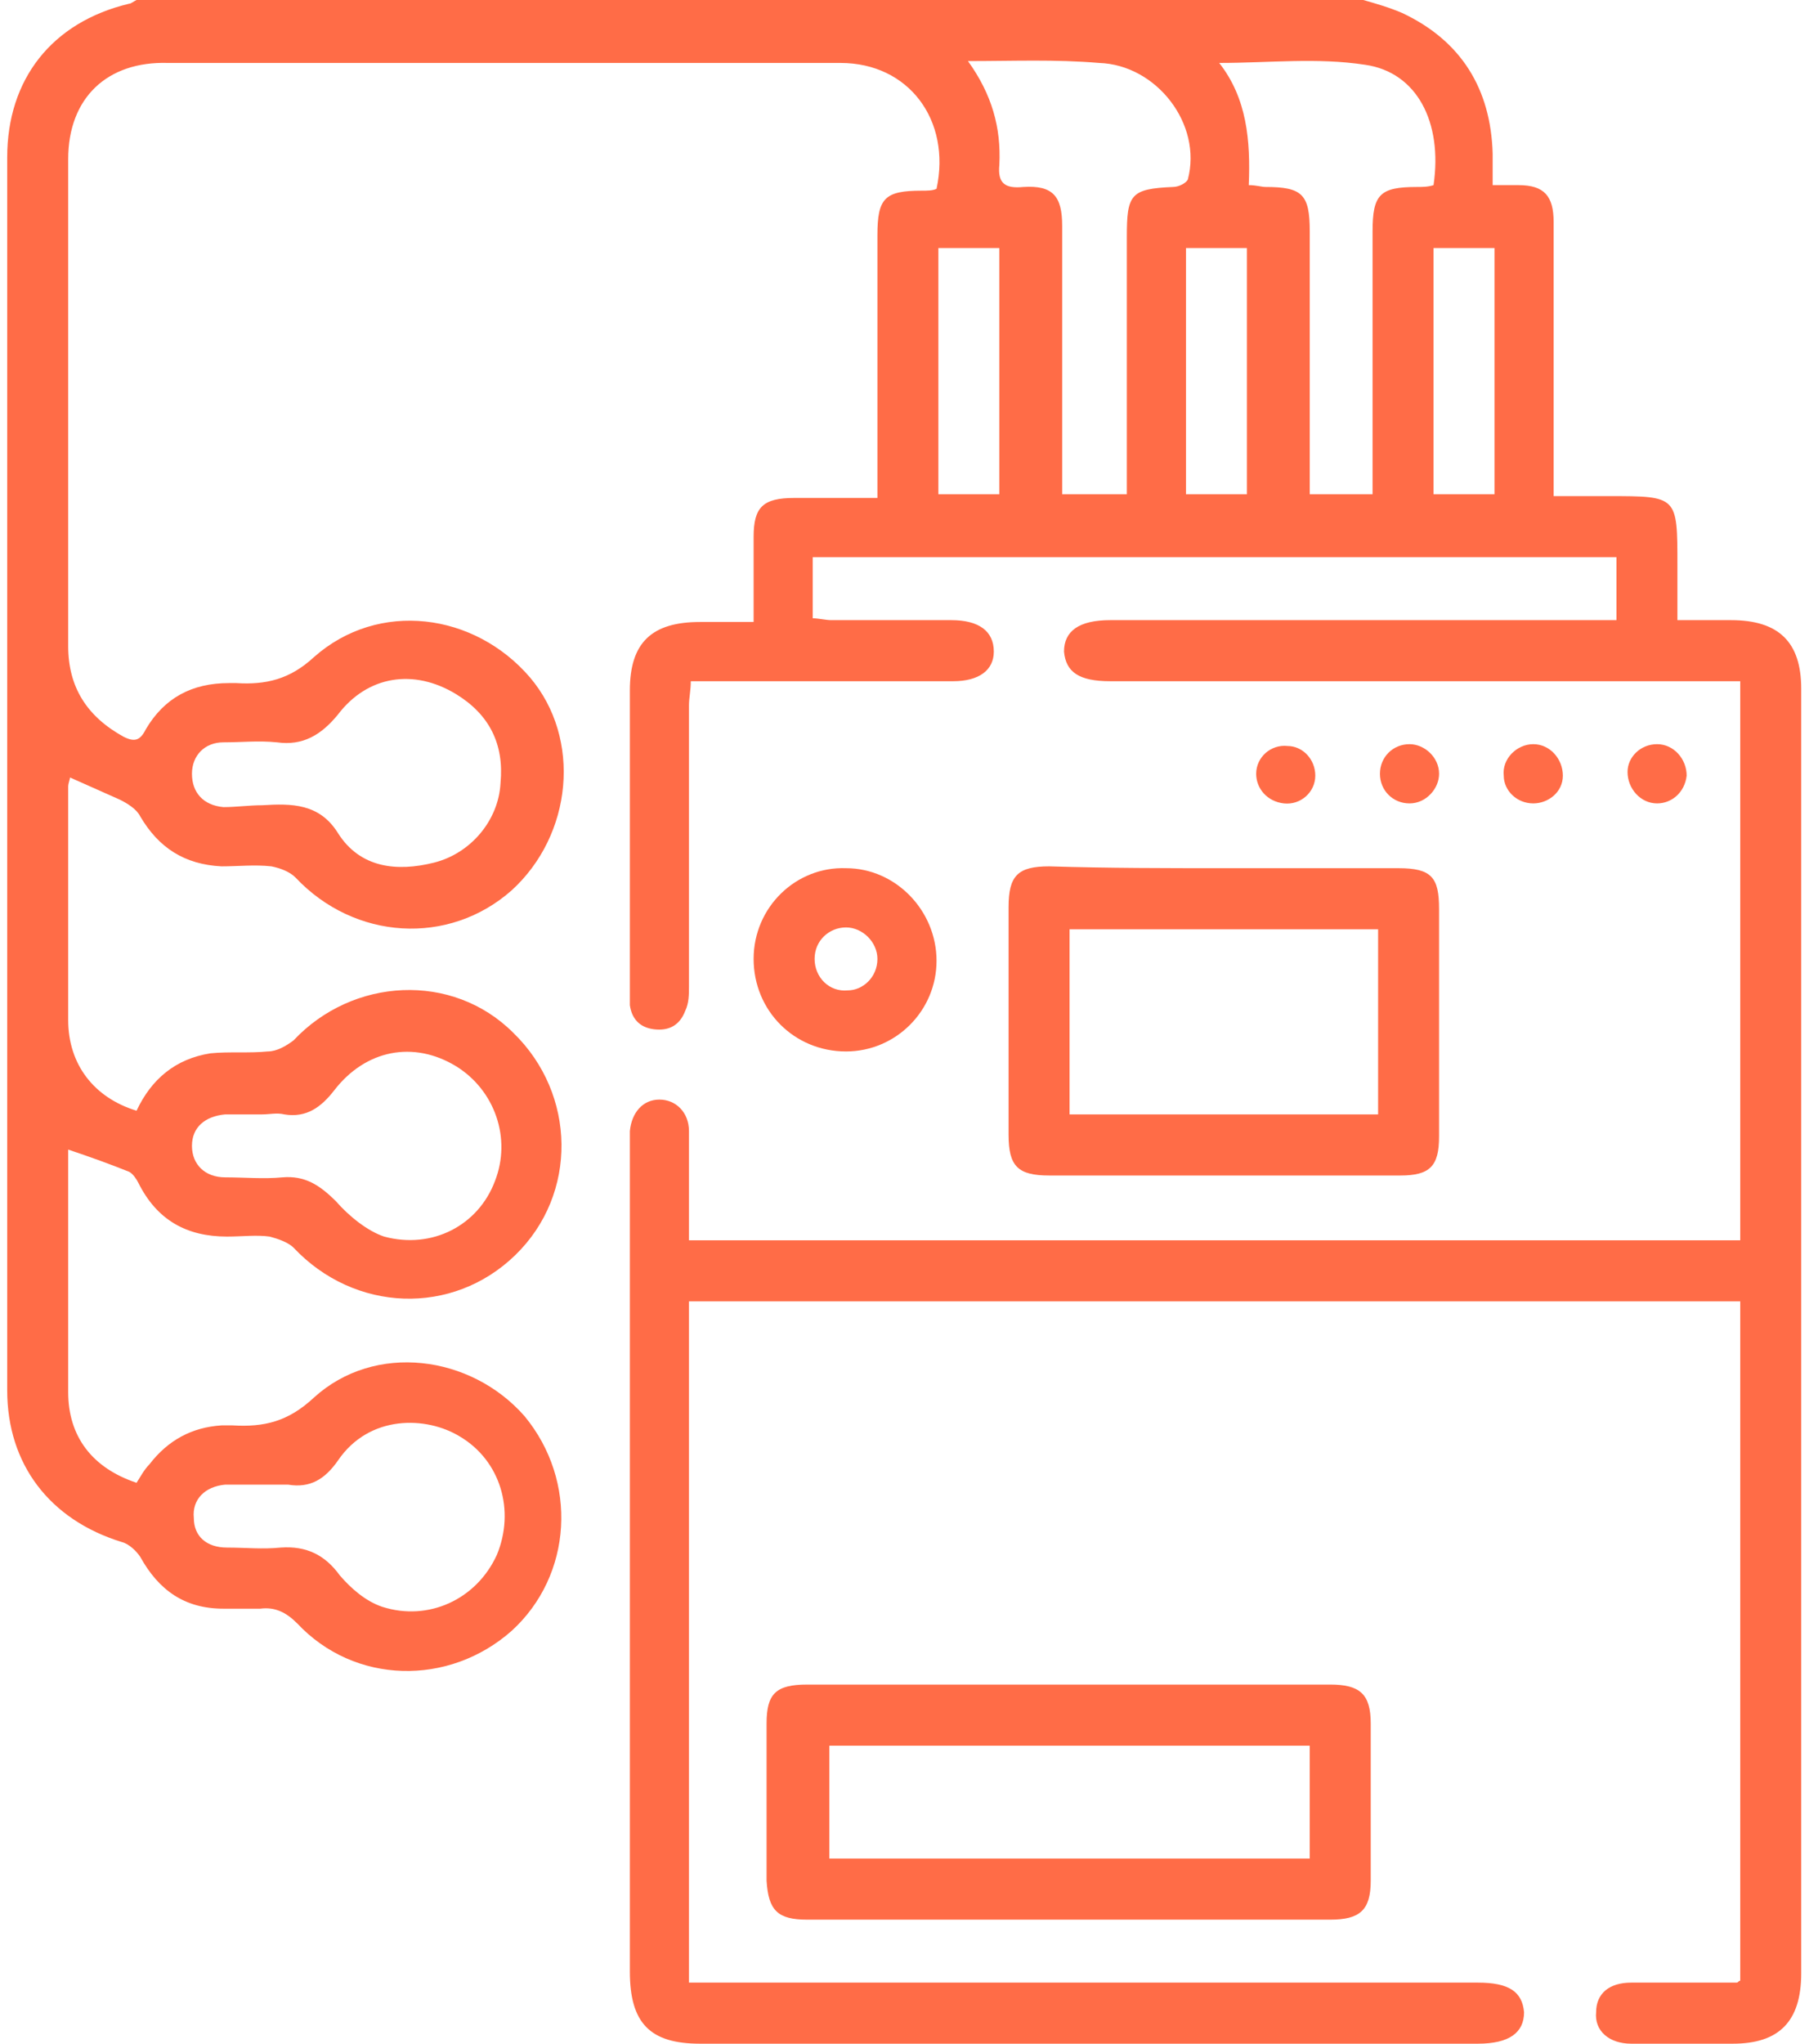
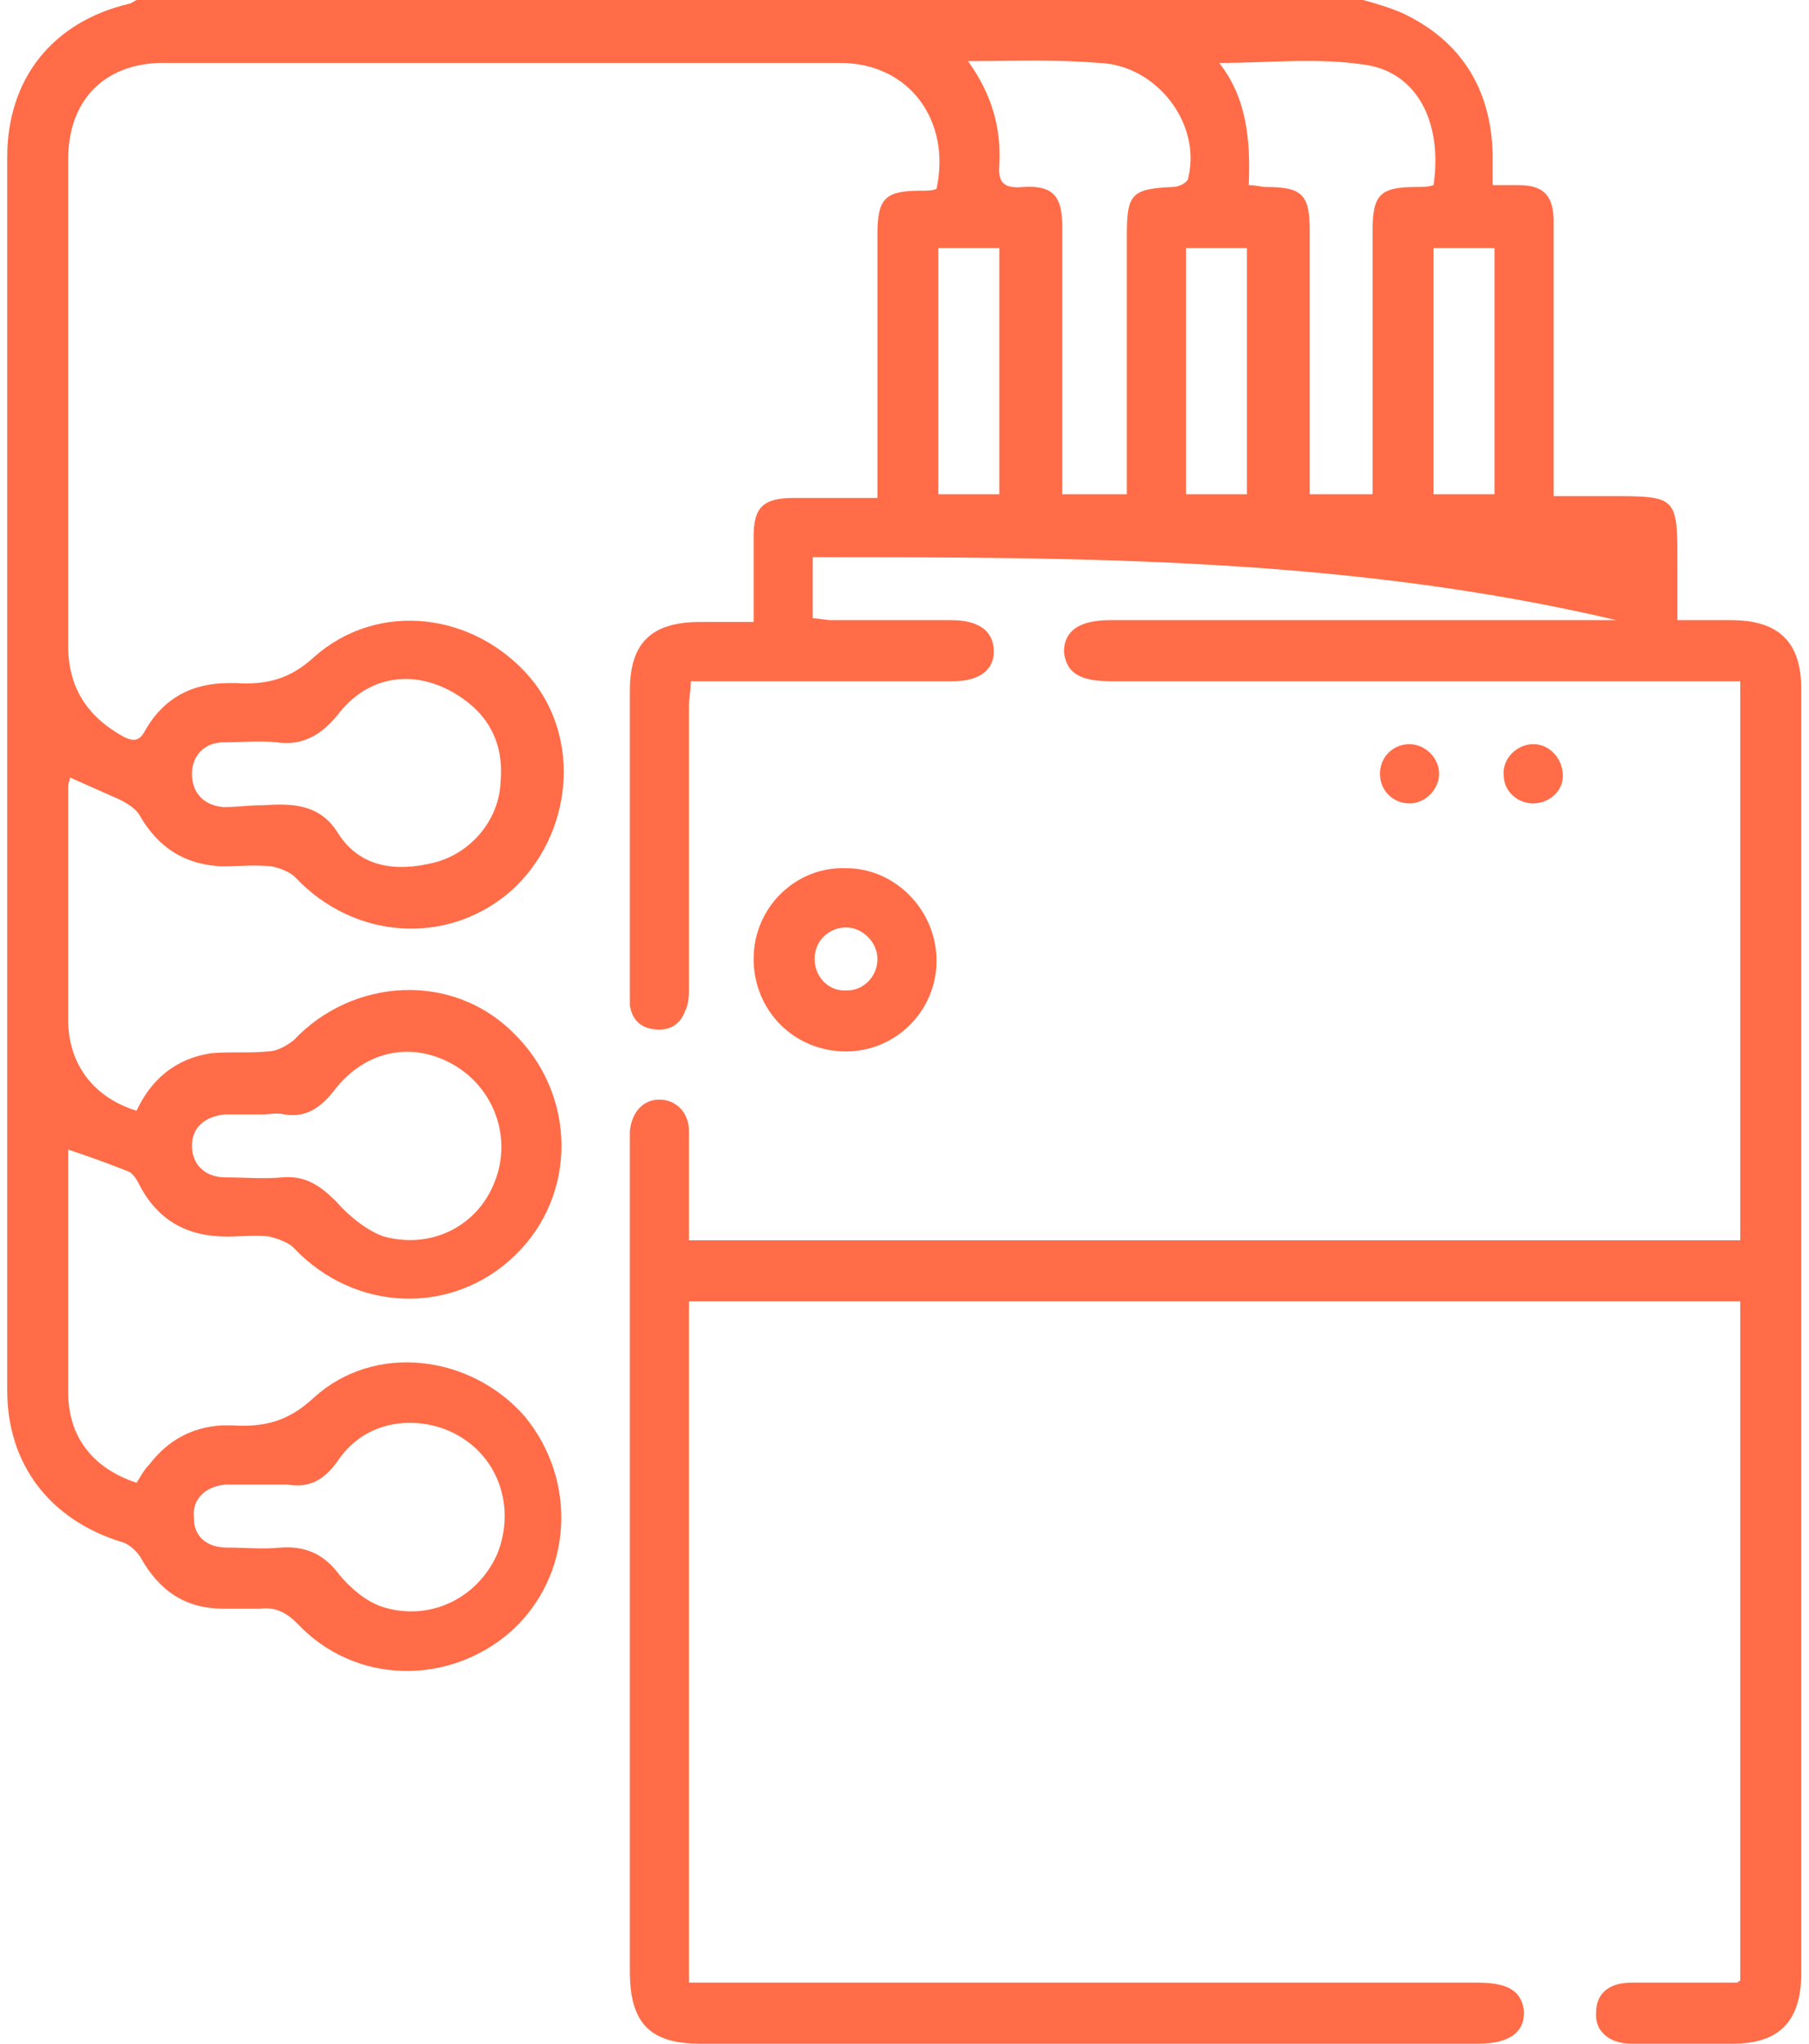
<svg xmlns="http://www.w3.org/2000/svg" width="62" height="70" viewBox="0 0 62 70" fill="none">
-   <path d="M46.725 0C47.169 0.127 47.612 0.254 48.055 0.444C50.081 1.395 51.095 3.043 51.158 5.263C51.158 5.58 51.158 5.96 51.158 6.341C51.475 6.341 51.791 6.341 52.044 6.341C52.931 6.341 53.248 6.721 53.248 7.609C53.248 10.462 53.248 13.252 53.248 16.105C53.248 16.359 53.248 16.612 53.248 16.993C53.881 16.993 54.514 16.993 55.147 16.993C57.49 16.993 57.49 16.993 57.49 19.339C57.49 19.909 57.49 20.544 57.49 21.241C58.123 21.241 58.757 21.241 59.327 21.241C60.973 21.241 61.733 22.002 61.733 23.587C61.733 38.234 61.733 52.944 61.733 67.591C61.733 69.239 60.973 70 59.39 70C58.25 70 57.047 70 55.907 70C55.147 70 54.641 69.556 54.704 68.922C54.704 68.288 55.147 67.908 55.907 67.908C57.11 67.908 58.313 67.908 59.517 67.908C59.58 67.908 59.58 67.844 59.643 67.844C59.643 60.109 59.643 52.373 59.643 44.574C47.675 44.574 35.644 44.574 23.613 44.574C23.613 52.373 23.613 60.109 23.613 67.908C23.93 67.908 24.183 67.908 24.436 67.908C33.175 67.908 41.913 67.908 50.651 67.908C51.728 67.908 52.171 68.225 52.234 68.922C52.234 69.62 51.728 70 50.651 70C41.786 70 32.858 70 23.993 70C22.283 70 21.587 69.302 21.587 67.527C21.587 58.08 21.587 48.569 21.587 39.121C21.587 38.995 21.587 38.868 21.587 38.741C21.65 38.107 22.03 37.663 22.6 37.663C23.17 37.663 23.613 38.107 23.613 38.741C23.613 39.755 23.613 40.77 23.613 41.721C23.613 41.975 23.613 42.165 23.613 42.482C35.644 42.482 47.612 42.482 59.643 42.482C59.643 36.078 59.643 29.737 59.643 23.333C59.327 23.333 59.073 23.333 58.82 23.333C51.918 23.333 45.016 23.333 38.05 23.333C36.974 23.333 36.531 23.016 36.467 22.319C36.467 21.621 36.974 21.241 38.05 21.241C43.559 21.241 49.005 21.241 54.514 21.241C54.767 21.241 55.084 21.241 55.401 21.241C55.401 20.544 55.401 19.846 55.401 19.085C46.219 19.085 37.1 19.085 27.855 19.085C27.855 19.783 27.855 20.48 27.855 21.177C28.045 21.177 28.299 21.241 28.489 21.241C29.882 21.241 31.212 21.241 32.605 21.241C33.554 21.241 34.061 21.621 34.061 22.319C34.061 22.953 33.554 23.333 32.668 23.333C29.945 23.333 27.222 23.333 24.499 23.333C24.246 23.333 23.993 23.333 23.676 23.333C23.676 23.65 23.613 23.904 23.613 24.158C23.613 27.391 23.613 30.562 23.613 33.795C23.613 34.049 23.613 34.366 23.486 34.62C23.296 35.127 22.916 35.317 22.41 35.254C21.903 35.19 21.65 34.873 21.587 34.429C21.587 34.239 21.587 34.049 21.587 33.859C21.587 30.435 21.587 27.074 21.587 23.65C21.587 22.002 22.346 21.304 23.993 21.304C24.563 21.304 25.196 21.304 25.829 21.304C25.829 20.29 25.829 19.339 25.829 18.388C25.829 17.373 26.146 17.056 27.222 17.056C28.172 17.056 29.059 17.056 30.072 17.056C30.072 16.739 30.072 16.549 30.072 16.295C30.072 13.569 30.072 10.779 30.072 8.053C30.072 6.784 30.325 6.531 31.591 6.531C31.781 6.531 31.971 6.531 32.098 6.467C32.605 4.121 31.148 2.156 28.805 2.156C21.143 2.156 13.418 2.156 5.756 2.156C3.666 2.092 2.337 3.361 2.337 5.453C2.337 11.033 2.337 16.549 2.337 22.129C2.337 23.524 2.97 24.538 4.236 25.235C4.616 25.426 4.806 25.362 4.996 24.982C5.629 23.904 6.579 23.397 7.846 23.397C7.909 23.397 8.036 23.397 8.099 23.397C9.112 23.46 9.935 23.27 10.758 22.509C12.975 20.544 16.267 20.987 18.167 23.206C19.94 25.299 19.624 28.596 17.534 30.498C15.381 32.4 12.152 32.21 10.125 30.054C9.935 29.864 9.619 29.737 9.302 29.674C8.732 29.61 8.162 29.674 7.592 29.674C6.326 29.61 5.439 29.04 4.806 27.962C4.68 27.708 4.363 27.518 4.11 27.391C3.54 27.138 2.97 26.884 2.4 26.63C2.4 26.694 2.337 26.821 2.337 26.948C2.337 29.61 2.337 32.273 2.337 34.937C2.337 36.458 3.223 37.6 4.68 38.044C5.186 36.966 6.009 36.268 7.212 36.078C7.846 36.014 8.542 36.078 9.175 36.014C9.492 36.014 9.809 35.824 10.062 35.634C12.088 33.478 15.508 33.288 17.597 35.38C19.75 37.473 19.814 40.897 17.661 42.989C15.508 45.081 12.152 44.955 10.062 42.736C9.872 42.545 9.492 42.419 9.239 42.355C8.796 42.292 8.289 42.355 7.782 42.355C6.389 42.355 5.376 41.784 4.743 40.516C4.68 40.389 4.553 40.199 4.426 40.136C3.793 39.882 3.097 39.629 2.337 39.375C2.337 39.438 2.337 39.565 2.337 39.692C2.337 42.355 2.337 45.018 2.337 47.681C2.337 49.203 3.16 50.281 4.68 50.788C4.806 50.598 4.933 50.344 5.123 50.154C5.756 49.33 6.579 48.886 7.592 48.822C7.719 48.822 7.846 48.822 7.972 48.822C9.049 48.886 9.872 48.696 10.758 47.871C12.848 45.969 16.141 46.413 17.977 48.505C19.814 50.725 19.624 53.958 17.534 55.861C15.381 57.763 12.152 57.699 10.189 55.607C9.809 55.226 9.429 55.036 8.922 55.1C8.479 55.1 8.036 55.1 7.656 55.1C6.326 55.1 5.439 54.466 4.806 53.324C4.68 53.134 4.426 52.88 4.173 52.817C1.703 52.056 0.247 50.154 0.247 47.618C0.247 33.542 0.247 19.466 0.247 5.389C0.247 2.726 1.767 0.761 4.426 0.127C4.49 0.127 4.553 0.063 4.68 0C18.674 0 32.731 0 46.725 0ZM33.175 2.092C33.998 3.234 34.314 4.375 34.251 5.643C34.188 6.277 34.441 6.467 35.074 6.404C36.087 6.341 36.404 6.721 36.404 7.736C36.404 10.525 36.404 13.379 36.404 16.169C36.404 16.422 36.404 16.676 36.404 16.929C37.164 16.929 37.86 16.929 38.62 16.929C38.62 13.949 38.62 11.033 38.62 8.116C38.62 6.658 38.747 6.467 40.203 6.404C40.393 6.404 40.647 6.277 40.71 6.15C41.216 4.248 39.633 2.219 37.67 2.156C36.151 2.029 34.758 2.092 33.175 2.092ZM47.042 16.929C47.042 16.612 47.042 16.359 47.042 16.105C47.042 13.379 47.042 10.652 47.042 7.926C47.042 6.658 47.295 6.404 48.562 6.404C48.752 6.404 48.942 6.404 49.132 6.341C49.448 4.185 48.562 2.473 46.789 2.219C45.142 1.966 43.496 2.156 41.786 2.156C42.736 3.361 42.863 4.819 42.799 6.341C43.053 6.341 43.243 6.404 43.369 6.404C44.636 6.404 44.889 6.658 44.889 7.926C44.889 10.652 44.889 13.442 44.889 16.169C44.889 16.422 44.889 16.676 44.889 16.929C45.586 16.929 46.282 16.929 47.042 16.929ZM8.986 27.581C9.999 27.518 10.948 27.518 11.582 28.533C12.342 29.737 13.608 29.864 14.874 29.547C16.141 29.23 17.091 28.089 17.154 26.821C17.281 25.489 16.774 24.475 15.634 23.777C14.178 22.89 12.595 23.143 11.582 24.475C11.012 25.172 10.379 25.552 9.492 25.426C8.859 25.362 8.289 25.426 7.656 25.426C7.023 25.426 6.579 25.87 6.579 26.504C6.579 27.138 6.959 27.581 7.656 27.645C8.099 27.645 8.542 27.581 8.986 27.581ZM9.049 50.851C8.669 50.851 8.226 50.851 7.846 50.851C7.782 50.851 7.782 50.851 7.719 50.851C7.023 50.915 6.579 51.359 6.643 51.993C6.643 52.627 7.086 53.007 7.782 53.007C8.416 53.007 8.986 53.071 9.619 53.007C10.505 52.944 11.139 53.261 11.645 53.958C12.025 54.402 12.531 54.846 13.101 55.036C14.684 55.544 16.331 54.783 17.027 53.261C17.661 51.739 17.154 50.027 15.761 49.203C14.621 48.505 12.658 48.442 11.582 50.027C11.139 50.661 10.632 50.978 9.872 50.851C9.555 50.851 9.302 50.851 9.049 50.851ZM8.986 38.17C8.542 38.17 8.099 38.17 7.719 38.17C7.023 38.234 6.579 38.614 6.579 39.248C6.579 39.882 7.023 40.326 7.719 40.326C8.352 40.326 9.049 40.389 9.682 40.326C10.442 40.263 10.948 40.58 11.518 41.15C11.962 41.658 12.595 42.165 13.165 42.355C14.811 42.799 16.394 41.975 16.964 40.453C17.534 38.995 16.964 37.346 15.634 36.522C14.178 35.634 12.531 35.951 11.455 37.346C11.012 37.917 10.505 38.297 9.745 38.17C9.492 38.107 9.239 38.17 8.986 38.17ZM32.161 16.929C32.921 16.929 33.554 16.929 34.251 16.929C34.251 14.076 34.251 11.286 34.251 8.496C33.554 8.496 32.858 8.496 32.161 8.496C32.161 11.35 32.161 14.139 32.161 16.929ZM42.736 16.929C42.736 14.076 42.736 11.286 42.736 8.496C42.04 8.496 41.343 8.496 40.647 8.496C40.647 11.35 40.647 14.139 40.647 16.929C41.343 16.929 42.04 16.929 42.736 16.929ZM49.132 8.496C49.132 11.35 49.132 14.139 49.132 16.929C49.892 16.929 50.588 16.929 51.221 16.929C51.221 14.076 51.221 11.286 51.221 8.496C50.461 8.496 49.828 8.496 49.132 8.496Z" fill="#FF6C47" />
-   <path d="M36.657 57.699C39.633 57.699 42.609 57.699 45.586 57.699C46.599 57.699 46.979 58.016 46.979 59.031C46.979 60.806 46.979 62.645 46.979 64.42C46.979 65.435 46.599 65.752 45.586 65.752C39.633 65.752 33.618 65.752 27.666 65.752C26.652 65.752 26.336 65.435 26.273 64.42C26.273 62.645 26.273 60.806 26.273 59.031C26.273 58.016 26.589 57.699 27.666 57.699C30.642 57.699 33.681 57.699 36.657 57.699ZM44.889 59.792C39.317 59.792 33.871 59.792 28.425 59.792C28.425 61.123 28.425 62.391 28.425 63.659C33.934 63.659 39.443 63.659 44.889 63.659C44.889 62.328 44.889 61.06 44.889 59.792Z" fill="#FF6C47" />
-   <path d="M41.976 29.737C43.939 29.737 45.965 29.737 47.928 29.737C49.068 29.737 49.321 30.054 49.321 31.132C49.321 33.732 49.321 36.331 49.321 38.931C49.321 39.946 49.005 40.263 47.992 40.263C44.002 40.263 40.013 40.263 35.961 40.263C34.884 40.263 34.567 39.946 34.567 38.868C34.567 36.268 34.567 33.668 34.567 31.069C34.567 29.991 34.884 29.674 35.961 29.674C37.987 29.737 39.95 29.737 41.976 29.737ZM47.232 31.83C43.686 31.83 40.14 31.83 36.657 31.83C36.657 33.985 36.657 36.078 36.657 38.17C40.203 38.17 43.686 38.17 47.232 38.17C47.232 36.078 47.232 33.985 47.232 31.83Z" fill="#FF6C47" />
+   <path d="M46.725 0C47.169 0.127 47.612 0.254 48.055 0.444C50.081 1.395 51.095 3.043 51.158 5.263C51.158 5.58 51.158 5.96 51.158 6.341C51.475 6.341 51.791 6.341 52.044 6.341C52.931 6.341 53.248 6.721 53.248 7.609C53.248 10.462 53.248 13.252 53.248 16.105C53.248 16.359 53.248 16.612 53.248 16.993C53.881 16.993 54.514 16.993 55.147 16.993C57.49 16.993 57.49 16.993 57.49 19.339C57.49 19.909 57.49 20.544 57.49 21.241C58.123 21.241 58.757 21.241 59.327 21.241C60.973 21.241 61.733 22.002 61.733 23.587C61.733 38.234 61.733 52.944 61.733 67.591C61.733 69.239 60.973 70 59.39 70C58.25 70 57.047 70 55.907 70C55.147 70 54.641 69.556 54.704 68.922C54.704 68.288 55.147 67.908 55.907 67.908C57.11 67.908 58.313 67.908 59.517 67.908C59.58 67.908 59.58 67.844 59.643 67.844C59.643 60.109 59.643 52.373 59.643 44.574C47.675 44.574 35.644 44.574 23.613 44.574C23.613 52.373 23.613 60.109 23.613 67.908C23.93 67.908 24.183 67.908 24.436 67.908C33.175 67.908 41.913 67.908 50.651 67.908C51.728 67.908 52.171 68.225 52.234 68.922C52.234 69.62 51.728 70 50.651 70C41.786 70 32.858 70 23.993 70C22.283 70 21.587 69.302 21.587 67.527C21.587 58.08 21.587 48.569 21.587 39.121C21.587 38.995 21.587 38.868 21.587 38.741C21.65 38.107 22.03 37.663 22.6 37.663C23.17 37.663 23.613 38.107 23.613 38.741C23.613 39.755 23.613 40.77 23.613 41.721C23.613 41.975 23.613 42.165 23.613 42.482C35.644 42.482 47.612 42.482 59.643 42.482C59.643 36.078 59.643 29.737 59.643 23.333C59.327 23.333 59.073 23.333 58.82 23.333C51.918 23.333 45.016 23.333 38.05 23.333C36.974 23.333 36.531 23.016 36.467 22.319C36.467 21.621 36.974 21.241 38.05 21.241C43.559 21.241 49.005 21.241 54.514 21.241C54.767 21.241 55.084 21.241 55.401 21.241C46.219 19.085 37.1 19.085 27.855 19.085C27.855 19.783 27.855 20.48 27.855 21.177C28.045 21.177 28.299 21.241 28.489 21.241C29.882 21.241 31.212 21.241 32.605 21.241C33.554 21.241 34.061 21.621 34.061 22.319C34.061 22.953 33.554 23.333 32.668 23.333C29.945 23.333 27.222 23.333 24.499 23.333C24.246 23.333 23.993 23.333 23.676 23.333C23.676 23.65 23.613 23.904 23.613 24.158C23.613 27.391 23.613 30.562 23.613 33.795C23.613 34.049 23.613 34.366 23.486 34.62C23.296 35.127 22.916 35.317 22.41 35.254C21.903 35.19 21.65 34.873 21.587 34.429C21.587 34.239 21.587 34.049 21.587 33.859C21.587 30.435 21.587 27.074 21.587 23.65C21.587 22.002 22.346 21.304 23.993 21.304C24.563 21.304 25.196 21.304 25.829 21.304C25.829 20.29 25.829 19.339 25.829 18.388C25.829 17.373 26.146 17.056 27.222 17.056C28.172 17.056 29.059 17.056 30.072 17.056C30.072 16.739 30.072 16.549 30.072 16.295C30.072 13.569 30.072 10.779 30.072 8.053C30.072 6.784 30.325 6.531 31.591 6.531C31.781 6.531 31.971 6.531 32.098 6.467C32.605 4.121 31.148 2.156 28.805 2.156C21.143 2.156 13.418 2.156 5.756 2.156C3.666 2.092 2.337 3.361 2.337 5.453C2.337 11.033 2.337 16.549 2.337 22.129C2.337 23.524 2.97 24.538 4.236 25.235C4.616 25.426 4.806 25.362 4.996 24.982C5.629 23.904 6.579 23.397 7.846 23.397C7.909 23.397 8.036 23.397 8.099 23.397C9.112 23.46 9.935 23.27 10.758 22.509C12.975 20.544 16.267 20.987 18.167 23.206C19.94 25.299 19.624 28.596 17.534 30.498C15.381 32.4 12.152 32.21 10.125 30.054C9.935 29.864 9.619 29.737 9.302 29.674C8.732 29.61 8.162 29.674 7.592 29.674C6.326 29.61 5.439 29.04 4.806 27.962C4.68 27.708 4.363 27.518 4.11 27.391C3.54 27.138 2.97 26.884 2.4 26.63C2.4 26.694 2.337 26.821 2.337 26.948C2.337 29.61 2.337 32.273 2.337 34.937C2.337 36.458 3.223 37.6 4.68 38.044C5.186 36.966 6.009 36.268 7.212 36.078C7.846 36.014 8.542 36.078 9.175 36.014C9.492 36.014 9.809 35.824 10.062 35.634C12.088 33.478 15.508 33.288 17.597 35.38C19.75 37.473 19.814 40.897 17.661 42.989C15.508 45.081 12.152 44.955 10.062 42.736C9.872 42.545 9.492 42.419 9.239 42.355C8.796 42.292 8.289 42.355 7.782 42.355C6.389 42.355 5.376 41.784 4.743 40.516C4.68 40.389 4.553 40.199 4.426 40.136C3.793 39.882 3.097 39.629 2.337 39.375C2.337 39.438 2.337 39.565 2.337 39.692C2.337 42.355 2.337 45.018 2.337 47.681C2.337 49.203 3.16 50.281 4.68 50.788C4.806 50.598 4.933 50.344 5.123 50.154C5.756 49.33 6.579 48.886 7.592 48.822C7.719 48.822 7.846 48.822 7.972 48.822C9.049 48.886 9.872 48.696 10.758 47.871C12.848 45.969 16.141 46.413 17.977 48.505C19.814 50.725 19.624 53.958 17.534 55.861C15.381 57.763 12.152 57.699 10.189 55.607C9.809 55.226 9.429 55.036 8.922 55.1C8.479 55.1 8.036 55.1 7.656 55.1C6.326 55.1 5.439 54.466 4.806 53.324C4.68 53.134 4.426 52.88 4.173 52.817C1.703 52.056 0.247 50.154 0.247 47.618C0.247 33.542 0.247 19.466 0.247 5.389C0.247 2.726 1.767 0.761 4.426 0.127C4.49 0.127 4.553 0.063 4.68 0C18.674 0 32.731 0 46.725 0ZM33.175 2.092C33.998 3.234 34.314 4.375 34.251 5.643C34.188 6.277 34.441 6.467 35.074 6.404C36.087 6.341 36.404 6.721 36.404 7.736C36.404 10.525 36.404 13.379 36.404 16.169C36.404 16.422 36.404 16.676 36.404 16.929C37.164 16.929 37.86 16.929 38.62 16.929C38.62 13.949 38.62 11.033 38.62 8.116C38.62 6.658 38.747 6.467 40.203 6.404C40.393 6.404 40.647 6.277 40.71 6.15C41.216 4.248 39.633 2.219 37.67 2.156C36.151 2.029 34.758 2.092 33.175 2.092ZM47.042 16.929C47.042 16.612 47.042 16.359 47.042 16.105C47.042 13.379 47.042 10.652 47.042 7.926C47.042 6.658 47.295 6.404 48.562 6.404C48.752 6.404 48.942 6.404 49.132 6.341C49.448 4.185 48.562 2.473 46.789 2.219C45.142 1.966 43.496 2.156 41.786 2.156C42.736 3.361 42.863 4.819 42.799 6.341C43.053 6.341 43.243 6.404 43.369 6.404C44.636 6.404 44.889 6.658 44.889 7.926C44.889 10.652 44.889 13.442 44.889 16.169C44.889 16.422 44.889 16.676 44.889 16.929C45.586 16.929 46.282 16.929 47.042 16.929ZM8.986 27.581C9.999 27.518 10.948 27.518 11.582 28.533C12.342 29.737 13.608 29.864 14.874 29.547C16.141 29.23 17.091 28.089 17.154 26.821C17.281 25.489 16.774 24.475 15.634 23.777C14.178 22.89 12.595 23.143 11.582 24.475C11.012 25.172 10.379 25.552 9.492 25.426C8.859 25.362 8.289 25.426 7.656 25.426C7.023 25.426 6.579 25.87 6.579 26.504C6.579 27.138 6.959 27.581 7.656 27.645C8.099 27.645 8.542 27.581 8.986 27.581ZM9.049 50.851C8.669 50.851 8.226 50.851 7.846 50.851C7.782 50.851 7.782 50.851 7.719 50.851C7.023 50.915 6.579 51.359 6.643 51.993C6.643 52.627 7.086 53.007 7.782 53.007C8.416 53.007 8.986 53.071 9.619 53.007C10.505 52.944 11.139 53.261 11.645 53.958C12.025 54.402 12.531 54.846 13.101 55.036C14.684 55.544 16.331 54.783 17.027 53.261C17.661 51.739 17.154 50.027 15.761 49.203C14.621 48.505 12.658 48.442 11.582 50.027C11.139 50.661 10.632 50.978 9.872 50.851C9.555 50.851 9.302 50.851 9.049 50.851ZM8.986 38.17C8.542 38.17 8.099 38.17 7.719 38.17C7.023 38.234 6.579 38.614 6.579 39.248C6.579 39.882 7.023 40.326 7.719 40.326C8.352 40.326 9.049 40.389 9.682 40.326C10.442 40.263 10.948 40.58 11.518 41.15C11.962 41.658 12.595 42.165 13.165 42.355C14.811 42.799 16.394 41.975 16.964 40.453C17.534 38.995 16.964 37.346 15.634 36.522C14.178 35.634 12.531 35.951 11.455 37.346C11.012 37.917 10.505 38.297 9.745 38.17C9.492 38.107 9.239 38.17 8.986 38.17ZM32.161 16.929C32.921 16.929 33.554 16.929 34.251 16.929C34.251 14.076 34.251 11.286 34.251 8.496C33.554 8.496 32.858 8.496 32.161 8.496C32.161 11.35 32.161 14.139 32.161 16.929ZM42.736 16.929C42.736 14.076 42.736 11.286 42.736 8.496C42.04 8.496 41.343 8.496 40.647 8.496C40.647 11.35 40.647 14.139 40.647 16.929C41.343 16.929 42.04 16.929 42.736 16.929ZM49.132 8.496C49.132 11.35 49.132 14.139 49.132 16.929C49.892 16.929 50.588 16.929 51.221 16.929C51.221 14.076 51.221 11.286 51.221 8.496C50.461 8.496 49.828 8.496 49.132 8.496Z" fill="#FF6C47" />
  <path d="M25.829 32.844C25.829 31.069 27.285 29.674 28.995 29.737C30.705 29.737 32.098 31.196 32.098 32.908C32.098 34.62 30.705 36.014 28.995 36.014C27.222 36.014 25.829 34.62 25.829 32.844ZM30.072 32.844C30.072 32.273 29.565 31.766 28.995 31.766C28.425 31.766 27.919 32.21 27.919 32.844C27.919 33.478 28.425 33.986 29.058 33.922C29.565 33.922 30.072 33.478 30.072 32.844Z" fill="#FF6C47" />
  <path d="M49.322 26.504C49.322 27.011 48.879 27.518 48.309 27.518C47.739 27.518 47.295 27.074 47.295 26.504C47.295 25.933 47.739 25.489 48.309 25.489C48.815 25.489 49.322 25.933 49.322 26.504Z" fill="#FF6C47" />
-   <path d="M56.794 25.489C57.364 25.489 57.807 25.996 57.807 26.567C57.743 27.138 57.3 27.518 56.794 27.518C56.224 27.518 55.781 27.011 55.781 26.44C55.781 25.933 56.224 25.489 56.794 25.489Z" fill="#FF6C47" />
-   <path d="M45.079 26.567C45.079 27.138 44.572 27.581 44.003 27.518C43.433 27.455 43.053 27.011 43.053 26.504C43.053 25.933 43.559 25.489 44.129 25.552C44.636 25.552 45.079 25.996 45.079 26.567Z" fill="#FF6C47" />
  <path d="M52.551 25.489C53.121 25.489 53.564 25.996 53.564 26.567C53.564 27.138 53.058 27.518 52.551 27.518C51.981 27.518 51.538 27.074 51.538 26.567C51.474 25.996 51.981 25.489 52.551 25.489Z" fill="#FF6C47" />
</svg>